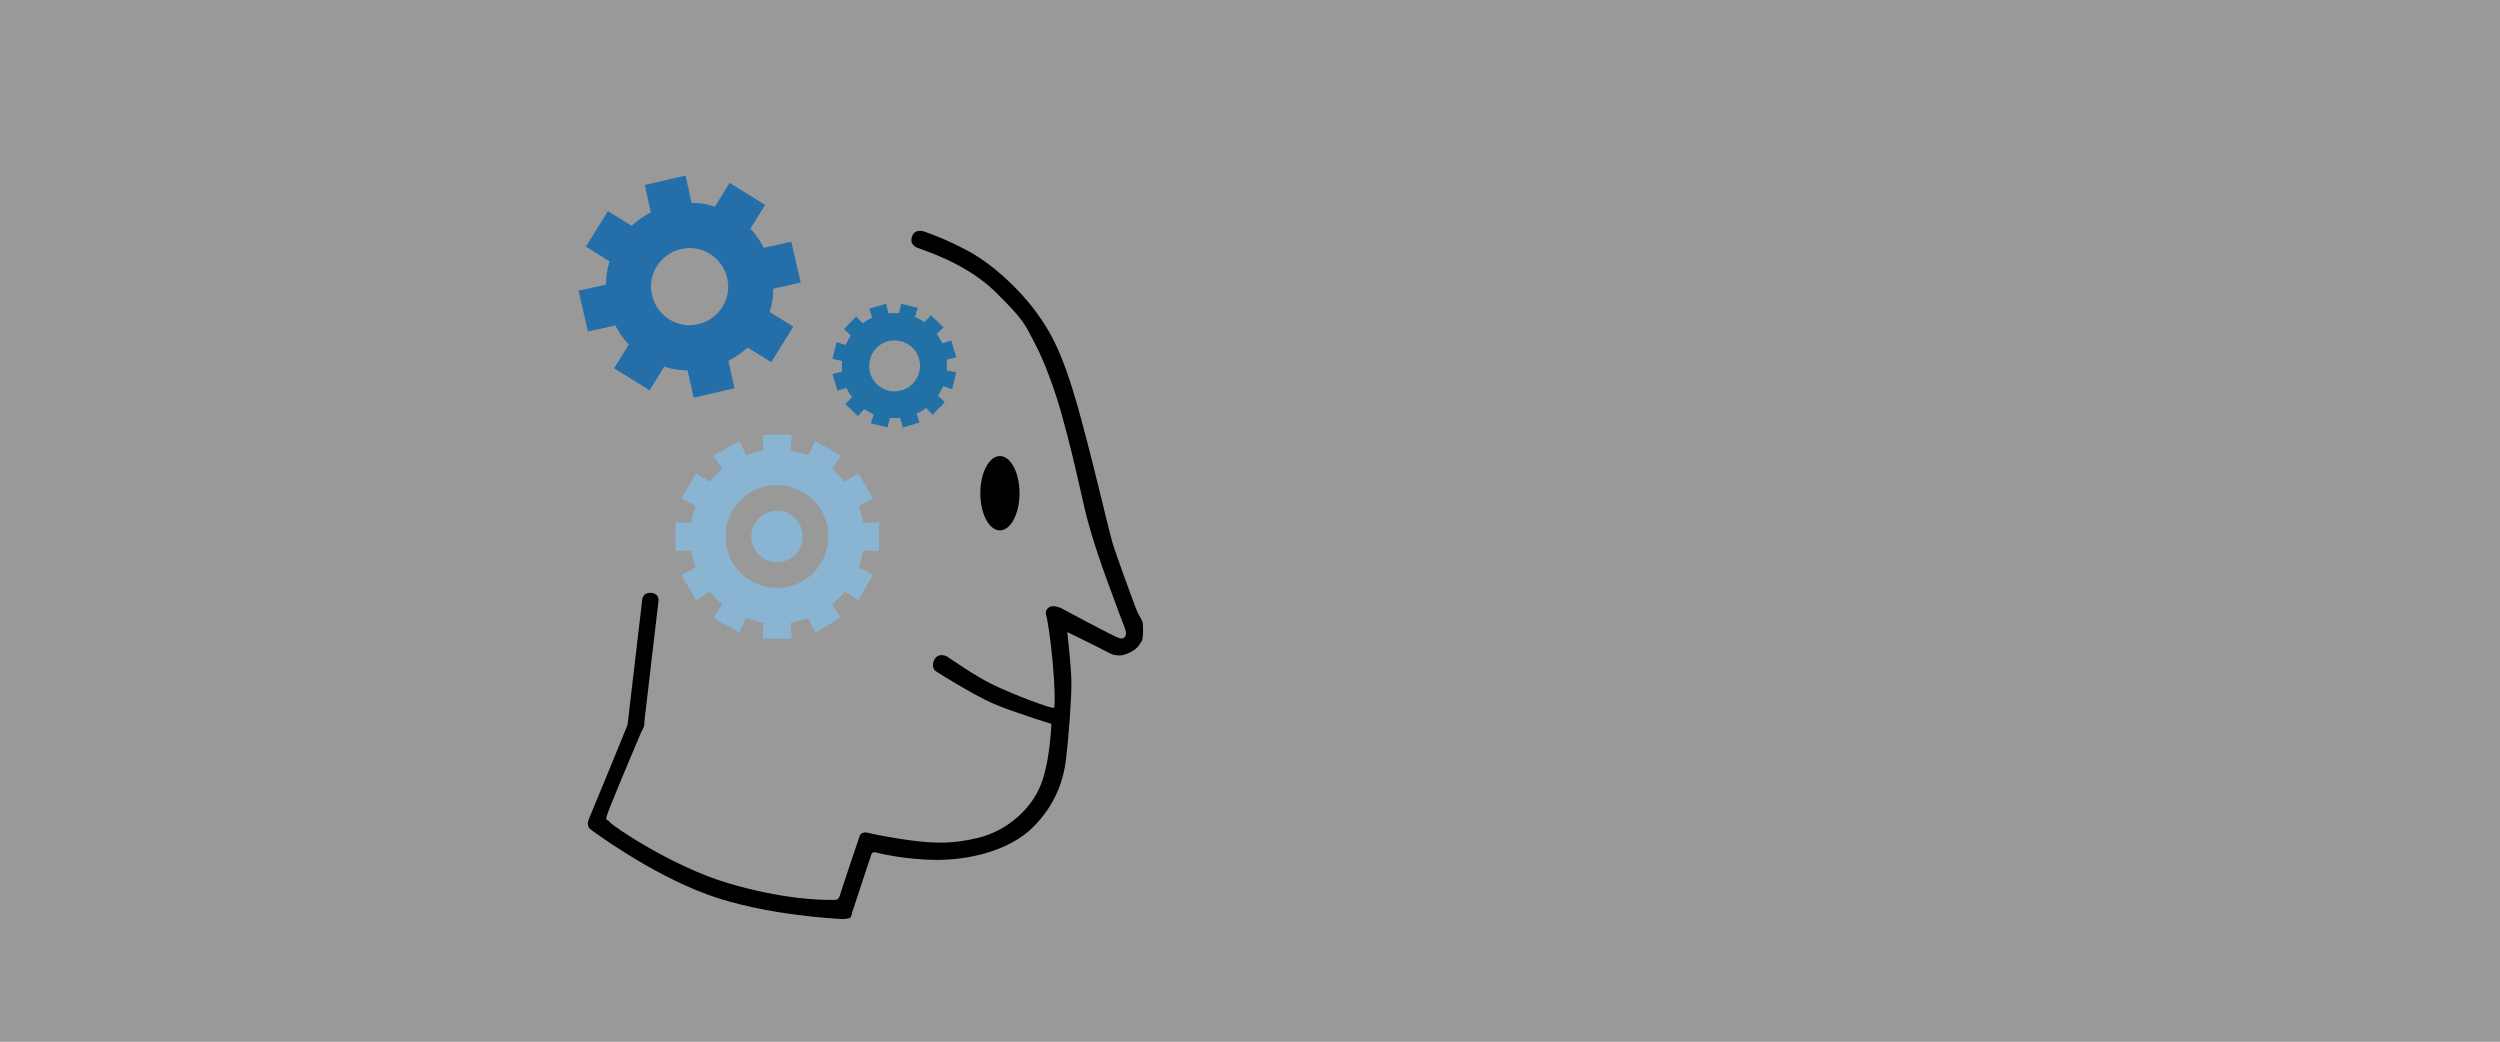
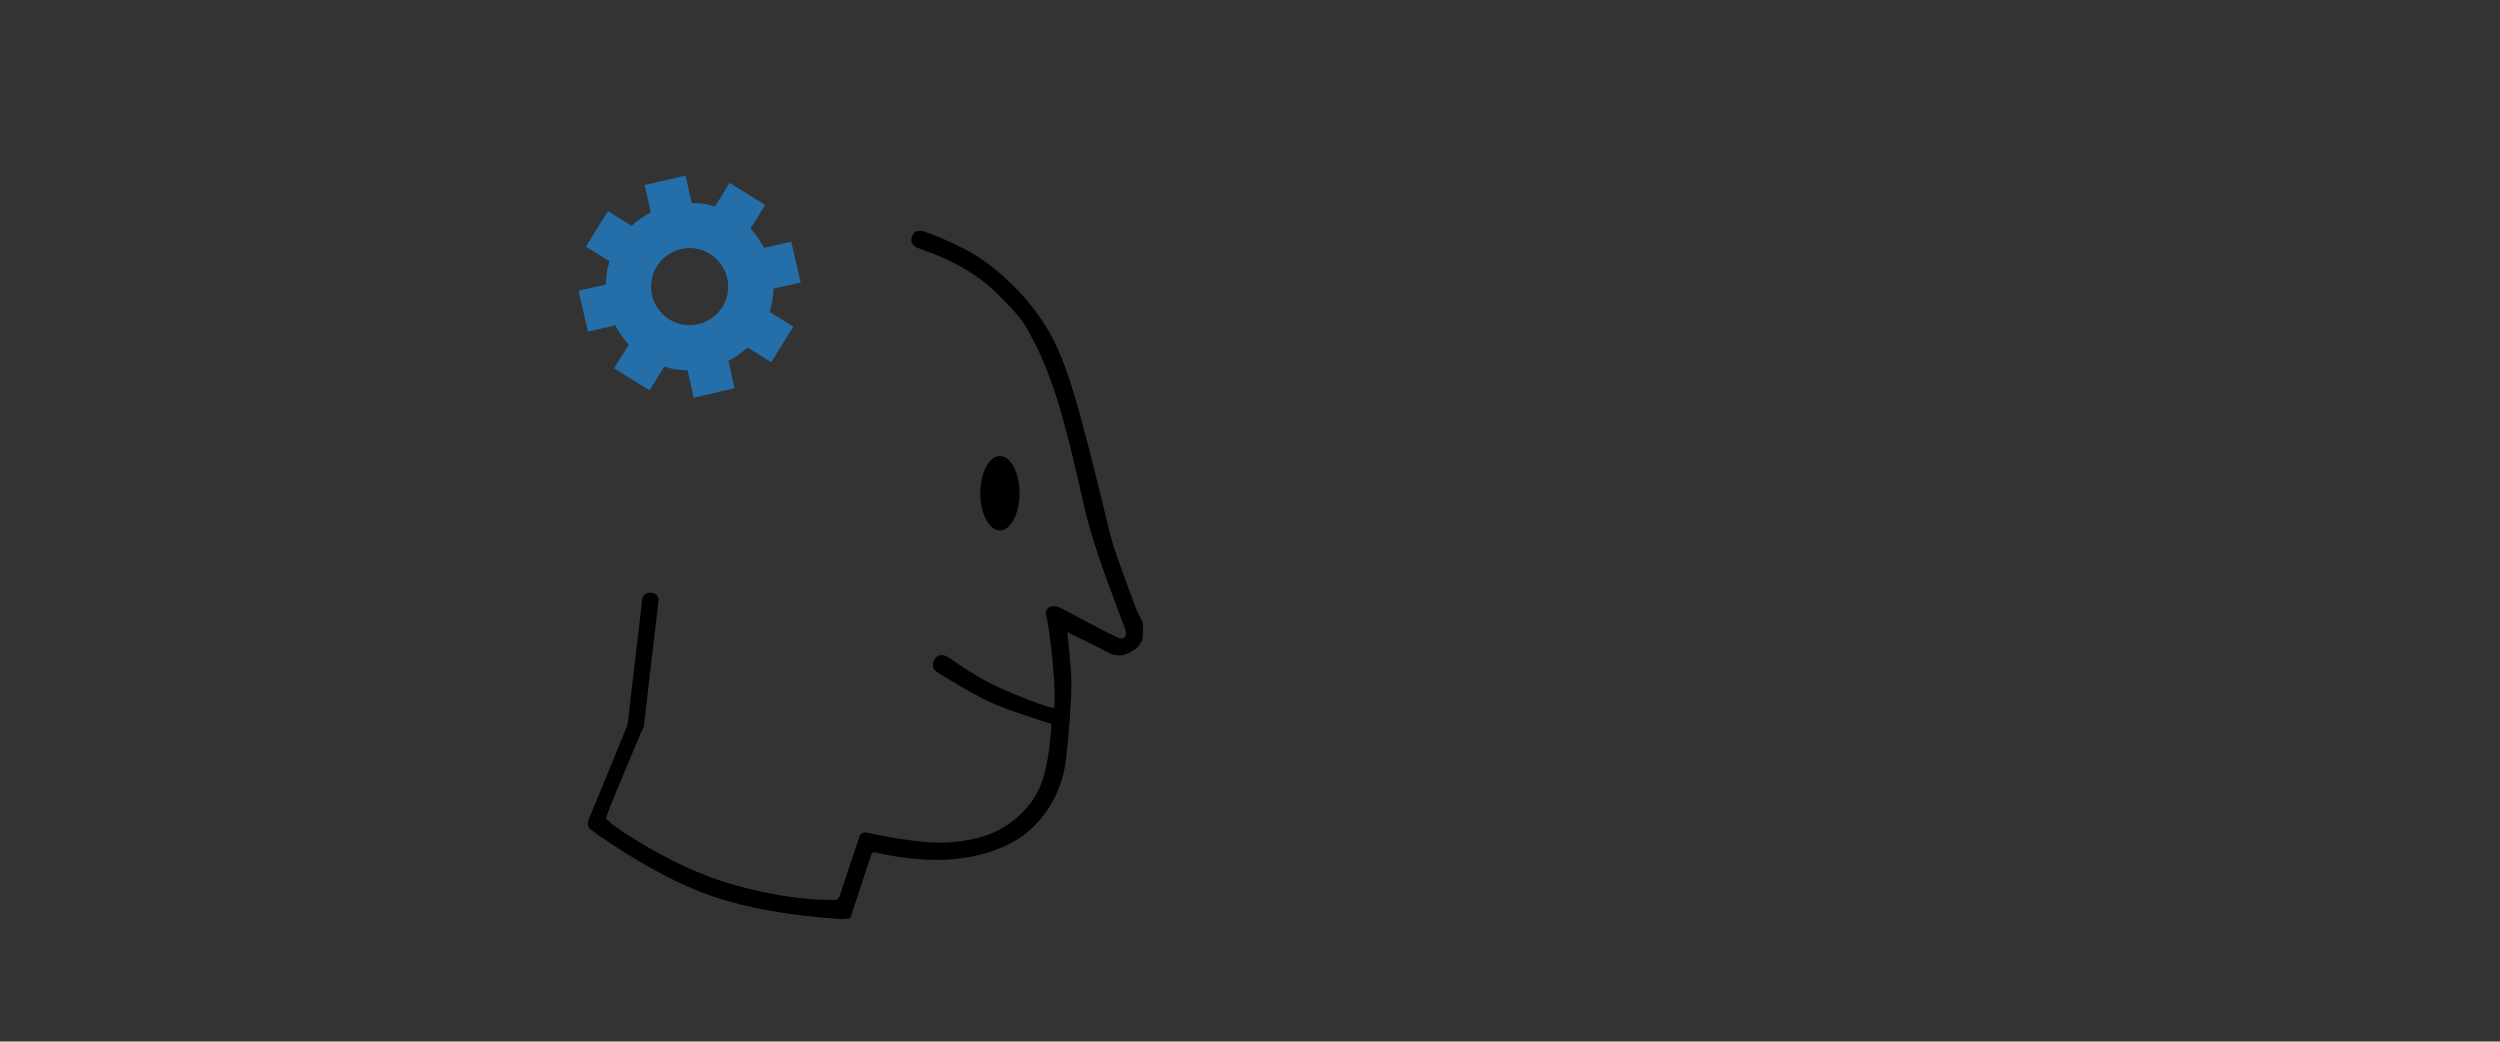
<svg xmlns="http://www.w3.org/2000/svg" id="Calque_1" version="1.1" viewBox="0 0 612.3 255.1">
  <rect x="0" y="0" width="612.3" height="255.1" fill="#333333" stroke="none" />
  <defs>
    <style>
		#svganimbgw{
			fill: #fff;
			opacity: .5;
		}
		
		.linemask {
			clip-path: url(#lineclippath);
		 }
		
		
		
		#animline {
			fill: none;
			stroke: #000000;
			stroke-width: 5;
			stroke-linecap: round;
			stroke-dasharray: 12 14 12 14 12 14 12 14 12 14 12 14 12 14 12 14 12 14 12 14 12 14 12 14 12 14 12 14 12 14 12 14 12 14 12 14 12 14 12 14 12 14 12 14 12 14 12 14 12 14 12 14 12 14 12 14 12 14 12 14 12 14 12 14 12 14 12 14 12 14 12 14 12  1400;
			stroke-dashoffset: 1400;
			ease-in-out forwards;
			animation-name: arrive-leave;
			animation-duration: 7s;
			animation-fill-mode: forwards;
			animation-timing-function: linear;
			animation-iteration-count: infinite;
		}
		
		@keyframes arrive-leave {
			0% {
				stroke-dashoffset: 1400; 
			}
			10% {
				stroke-dashoffset: 1200; 
			}
			50% {
				stroke-dashoffset: 0; 
			}
			80% {
				stroke-dashoffset: -1200; 
			}
			100% {
				stroke-dashoffset: -1400; 
			}
		}
	  
	  .st0 {
        fill: #2171a6;
      }


      .st2 {
        fill: none;
      }


      .st4 {
        fill: #246faa;
      }

      .st5 {
        fill: #000000;
      }

      .st6 {
        fill: #89b5d2;
      }
	  
	  
	  
		
		#svganimface1 {
			transform-origin: 200px 80px; 
			animation: zoom-rotate-face 7s infinite ease-in-out;
		}
		
		
		
		@keyframes zoom-rotate-face {
			0% {
				opacity: 0;
				transform: scale(0.2) rotate(-270deg); 
			}
			10% {
				opacity: 1;
				transform: scale(1) rotate(0deg);
			}
			85% {
				opacity: 1;
				transform: scale(1) rotate(0deg);
			}
			90%, 100% {
				opacity: 0;
				transform: scale(0.0) rotate(-270deg); 
			}
		}
		
		#svganimgears1 {
			transform-origin: 280px 80px; 
			animation: zoom-rotate-gears 7s infinite ease-in-out;
		}
		@keyframes zoom-rotate-gears {
			0% {
				opacity: 0;
				transform: scale(0) rotate(-3deg); 
			}
			10% {
				opacity: 0;
				transform: scale(0.0) rotate(-3deg); 
			}
			15% {
				opacity: 1;
				transform: scale(1) rotate(0deg);
			}
			84% {
				opacity: 1;
				transform: scale(1) rotate(0deg);
			}
			87% {
				opacity: 0;
				transform: scale(0.0) rotate(-3deg); 
			}
			100% {
				opacity: 0;
				transform: scale(0.0) rotate(-3deg); 
			}
		}
		
		
		#svganimgear1{
			animation: zoom-rotate-gear1 7s infinite ease-in-out;
		}
		
		@keyframes zoom-rotate-gear1 {

			0%{
				//transform-origin: 280px 300px; 
				transform: rotate(-180deg); 
				transform: translate(300px, 100px);
			}
			20% {
				transform-origin: 168.9px 70.2px; 
				transform: rotate(0deg);
				transform: translate(0px, 0px);				
			}
			
			80% {
				transform-origin: 168.9px 70.2px; 
				transform: rotate(1200deg); 
			}
			100% {
				//transform-origin: 280px 300px; 
				transform: rotate(1380deg); 
				transform: translate(300px, 100px);
			}
		}
		#svganimgear2{
			animation: zoom-rotate-gear2 7s infinite ease-in-out;
		}
		
		@keyframes zoom-rotate-gear2 {

			0%{
				transform-origin: 280px 100px; 
				transform: rotate(-180deg); 
				transform: translate(300px, 100px);
			}
			20% {
				transform-origin: 190.3px 131.4px; 
				transform: rotate(0deg); 
			}
			80% {
				transform-origin: 190.3px 131.4px; 
				transform: rotate(480deg); 
			}
			100% {
				transform-origin: 280px 100px; 
				transform: rotate(660deg); 
				transform: translate(300px, 100px);
			}
		}
		#svganimgear3{
			animation: zoom-rotate-gear3 7s infinite ease-in-out;
		}
		
		@keyframes zoom-rotate-gear3 {

			0%{
				transform-origin: 280px 100px; 
				transform: rotate(-180deg); 
			}
			25% {
				transform-origin: 219.1px 89.6px; 
				transform: rotate(0deg); 
			}
			75% {
				transform-origin: 219.1px 89.6px; 
				transform: rotate(720deg); 
			}
			100% {
				transform-origin: 280px 100px; 
				transform: rotate(900deg); 
			}
		}
		#svganimfoscille{
			transform-origin: 180px 100px; 
			animation: shake-vertical 7s infinite ease-in-out;
		}
		
		@keyframes shake-vertical {
			0%, 10%, 90%, 100% {
				//transform-origin: 280px 200px; 
				opacity: 0;
				transform: translate(0px, 0px);
				transform: scale(0.2) rotate(-180deg); 
			}
			20%, 80% {
				//transform-origin: 280px 200px; 
				opacity: 1;
				transform: scale(1) rotate(0deg);
			}
			30% {
				 transform: translate(5px, -5px);
				 transform: rotate(-1deg);
			}
			50% {
				transform: translate(-2px,4px);
				transform: rotate(1deg); 
			}
			70% {
				 transform: translate(3px, -3px);
			}
		}

      
    </style>
    <clipPath id="lineclippath">
      <path id="masque" class="st2" d="M515.7,155.1c-52.9-3.3-89-15.4-89-15.4,0,0,15.1-31.7,15.8-50.1s-7.7-35.7-27.2-39.9c-19.6-4.2-45.2-2.7-63.2,22.4s0,47.7,14.9,57.7,41.9,17,41.9,17c0,0-.7,3.1-7.7,11.2-7,8-21.9,28.9-51.2,41.8s-40.4,8.5-52.9,5.4c-12.6-3.1-22.5-14-22.5-14l-2.7,12.3s6.3,4.2,9.3,6.5,18,9.8,45.7,6.1,46-17.4,57.6-26.8c11.5-9.4,34.3-40.1,34.3-40.1,0,0,36.6,11.2,98.2,14.1s95.3,1.7,95.3,1.7v-8.7s-43.7,2-96.6-1.3ZM413.8,137.7s-22.7-6.3-36.1-15.2c-13.4-8.9-24.2-15.7-23-26.6s3.9-18.6,16.8-28.9,31.6-9.3,48.1-.8,14.2,20.8,10,35.2c-4.2,14.4-15.8,36.4-15.8,36.4ZM144,122.8s-8.7-13.1-62,4.3S0,153.9,0,153.9v10.5s64.3-20.6,85.3-26.7,29.1-8.6,39.6-10.1,16.8,2.3,16.8,2.3l2.3-7.1Z" />
    </clipPath>
  </defs>
-   <rect id="svganimbgw" width="612.3" height="255.1" />
  <g id="lines">
    <g class="linemask">
      <path id="animline" d="M-9.1,162.8s38.3-18,105.7-34.1c67.4-16.1,117.4,13.8,127.1,26s33.7,31.3,47.3,39.4,26.2,19.3,52.6,18.1c48.4-2.1,94.8-62.9,103.9-87.8s14.8-46.9,0-60.9-44.5-10.4-58.3,0-22,22.5-18.4,36.3,18.4,25.9,40.7,35.5c22.3,9.6,71.2,19.7,115.8,22.8s96.1,3.1,96.1,3.1" stroke-linejoin="round" />
    </g>
  </g>
  <g id="svganimfoscille">
    <g id="svganimface">
      <path class="st5" d="M153.7,177.5c0,.2-9.6,23.4-9.6,23.4,0,0-.2.6-.1,1.2s.6,1,.6,1c0,0,14.2,10.7,28.7,16s33.3,6,33.3,6c0,0,1.3-.1,1.6-.3s.5-1.3.5-1.3l4.6-13.9s.1-.6.5-.8.8,0,.8,0c0,0,6.8,1.8,15,1.8s17.7-2.4,23.3-7.9c5.6-5.5,7.6-11.7,8.2-16.8s1.4-15.1,1.3-19.2-1-11.9-1-11.9c0,0,8.8,4.3,10,5s2.8.9,3.8.6,1.7-.6,2.7-1.3,1.6-1.9,1.8-2.2c.3-.7.3-3.3.2-4.2s-.9-1.7-1.5-3.2-5.1-13.7-6-16.8-5.7-23.8-8.9-34.7-5.8-16.4-10.2-22.2-10.8-11.5-16.5-14.5-8.9-4-10.2-4.5-2.6-.3-3.1.8-.5,2.4,1.2,3.1,11.9,3.7,19.2,10.9,7.1,7.9,9.6,12.6,5,11.9,6.3,16.5c2.4,8.5,3.5,13.5,5.7,23.2s6.6,20.7,7.8,24.1,2.4,6.1,2.5,6.9c0,1.3-.8,1.7-1.6,1.4-.7,0-14.4-7.4-14.4-7.4,0,0-1.7-.7-2.6-.3s-1.2,1.3-1,1.9,1,4.9,1.6,11.4.6,10.8.4,11.4-10.5-3.4-15-5.6-10-6.1-11.1-6.8-2.4-.6-3.1.4-.7,2.5.2,3.1,9.4,5.9,14,7.9,14.3,5,14.3,5c0,0-.3,10.3-3.1,16.1s-8.6,10.3-14.8,11.8-10.4,1.4-16,.7-10.6-1.8-10.9-1.9-.8-.2-1.4,0-.7.6-.8.9-3.7,10.9-4.8,14.4c-.1.4-.3.8-.7,1s-1.5.1-2,.1c-1.5,0-10.9,0-24.7-4.1s-28.2-14-28.8-14.8-.9-.5-1-.9.2-.8.3-1.3c.2-1,8.2-19.9,8.2-19.9,0,0,.6-1.1.7-1.4s.2-2,.2-2l3.4-29s.1-1.7-1.9-1.8-2.1,1.6-2.1,1.6c0,0-3.6,30.5-3.6,30.7Z" />
      <ellipse class="st5" cx="244.9" cy="120.8" rx="4.8" ry="9.1" />
    </g>
    <g id="svganimgears">
      <g id="svganimgear1">
        <path id="dent1" fill="#246faa" d="M196.1,69.2l-2.3-10-6.7,1.5c-.9-1.7-2-3.3-3.3-4.7l3.6-5.8-8.7-5.4-3.6,5.8c-1.8-.6-3.7-.9-5.7-.9l-1.5-6.7-10,2.3,1.5,6.7c-1.7.9-3.3,2-4.7,3.3l-5.8-3.6-5.4,8.7,5.8,3.6c-.6,1.8-.9,3.7-.9,5.7l-6.7,1.5,2.3,10,6.7-1.5c.9,1.7,2,3.3,3.3,4.7l-3.6,5.8,8.7,5.4,3.6-5.8c1.8.6,3.7.9,5.7.9l1.5,6.7,10-2.3-1.5-6.7c1.7-.9,3.3-2,4.7-3.3l5.8,3.6,5.4-8.7-5.8-3.6c.6-1.8.9-3.7.9-5.7,0,0,6.7-1.5,6.7-1.5ZM171,79.4c-5.1,1.2-10.1-2-11.3-7.1s2-10.1,7.1-11.3,10.1,2,11.3,7.1c1.2,5.1-2,10.1-7.1,11.3Z" />
      </g>
      <g id="svganimgear2">
-         <path id="dent" class="st6" d="M215.3,135v-7.1l-3.9.2c-.2-1.5-.6-2.9-1.1-4.2l3.5-1.8-3.6-6.2-3.3,2.1c-.9-1.1-2-2.2-3.1-3.1l2.1-3.3-6.2-3.6-1.8,3.5c-1.4-.5-2.8-.9-4.2-1.1l.2-3.9h-7.1l.2,3.9c-1.5.2-2.9.6-4.2,1.1l-1.8-3.5-6.2,3.6,2.1,3.3c-1.1.9-2.2,2-3.1,3.1l-3.3-2.1-3.6,6.2,3.5,1.8c-.5,1.4-.9,2.8-1.1,4.2l-3.9-.2v7.1l3.9-.2c.2,1.5.6,2.9,1.1,4.2l-3.5,1.8,3.6,6.2,3.3-2.1c.9,1.1,2,2.2,3.1,3.1l-2.1,3.3,6.2,3.6,1.8-3.5c1.4.5,2.8.9,4.2,1.1l-.2,3.9h7.1l-.2-3.9c1.5-.2,2.9-.6,4.2-1.1l1.8,3.5,6.2-3.6-2.1-3.3c1.1-.9,2.2-2,3.1-3.1l3.3,2.1,3.6-6.2-3.5-1.8c.5-1.4.9-2.8,1.1-4.2l3.9.2ZM190.3,144c-7,0-12.6-5.6-12.6-12.6s5.6-12.6,12.6-12.6,12.6,5.6,12.6,12.6-5.6,12.6-12.6,12.6Z" />
-         <circle id="cent" class="st6" cx="190.3" cy="131.4" r="6.3" />
-       </g>
-       <path id="svganimgear3" class="st0" d="M234.2,87.5l-1.2-4.1-2.2.7c-.4-.8-.8-1.6-1.4-2.3l1.7-1.6-3.1-3-1.6,1.7c-.7-.5-1.5-.9-2.3-1.3l.7-2.2-4.1-1-.5,2.3h-2.6l-.6-2.3-4.1,1.2.7,2.2c-.8.4-1.6.8-2.3,1.4l-1.6-1.7-3,3.1,1.7,1.6c-.5.7-.9,1.5-1.3,2.3l-2.2-.7-1,4.1,2.3.5v2.6l-2.3.6,1.2,4.1,2.2-.7c.4.8.8,1.6,1.4,2.3l-1.7,1.6,3.1,3,1.6-1.7c.7.5,1.5.9,2.3,1.3l-.7,2.2,4.1,1,.5-2.3h2.6l.6,2.3,4.1-1.2-.7-2.2c.8-.4,1.6-.8,2.3-1.4l1.6,1.7,3-3.1-1.7-1.6c.5-.7.9-1.5,1.3-2.3l2.2.7,1-4.1-2.3-.5v-2.6l2.3-.6ZM220.8,95.6c-3.3,1-6.8-1-7.7-4.3s1-6.8,4.3-7.7,6.8,1,7.7,4.3-1,6.8-4.3,7.7Z" />
+         </g>
    </g>
  </g>
</svg>